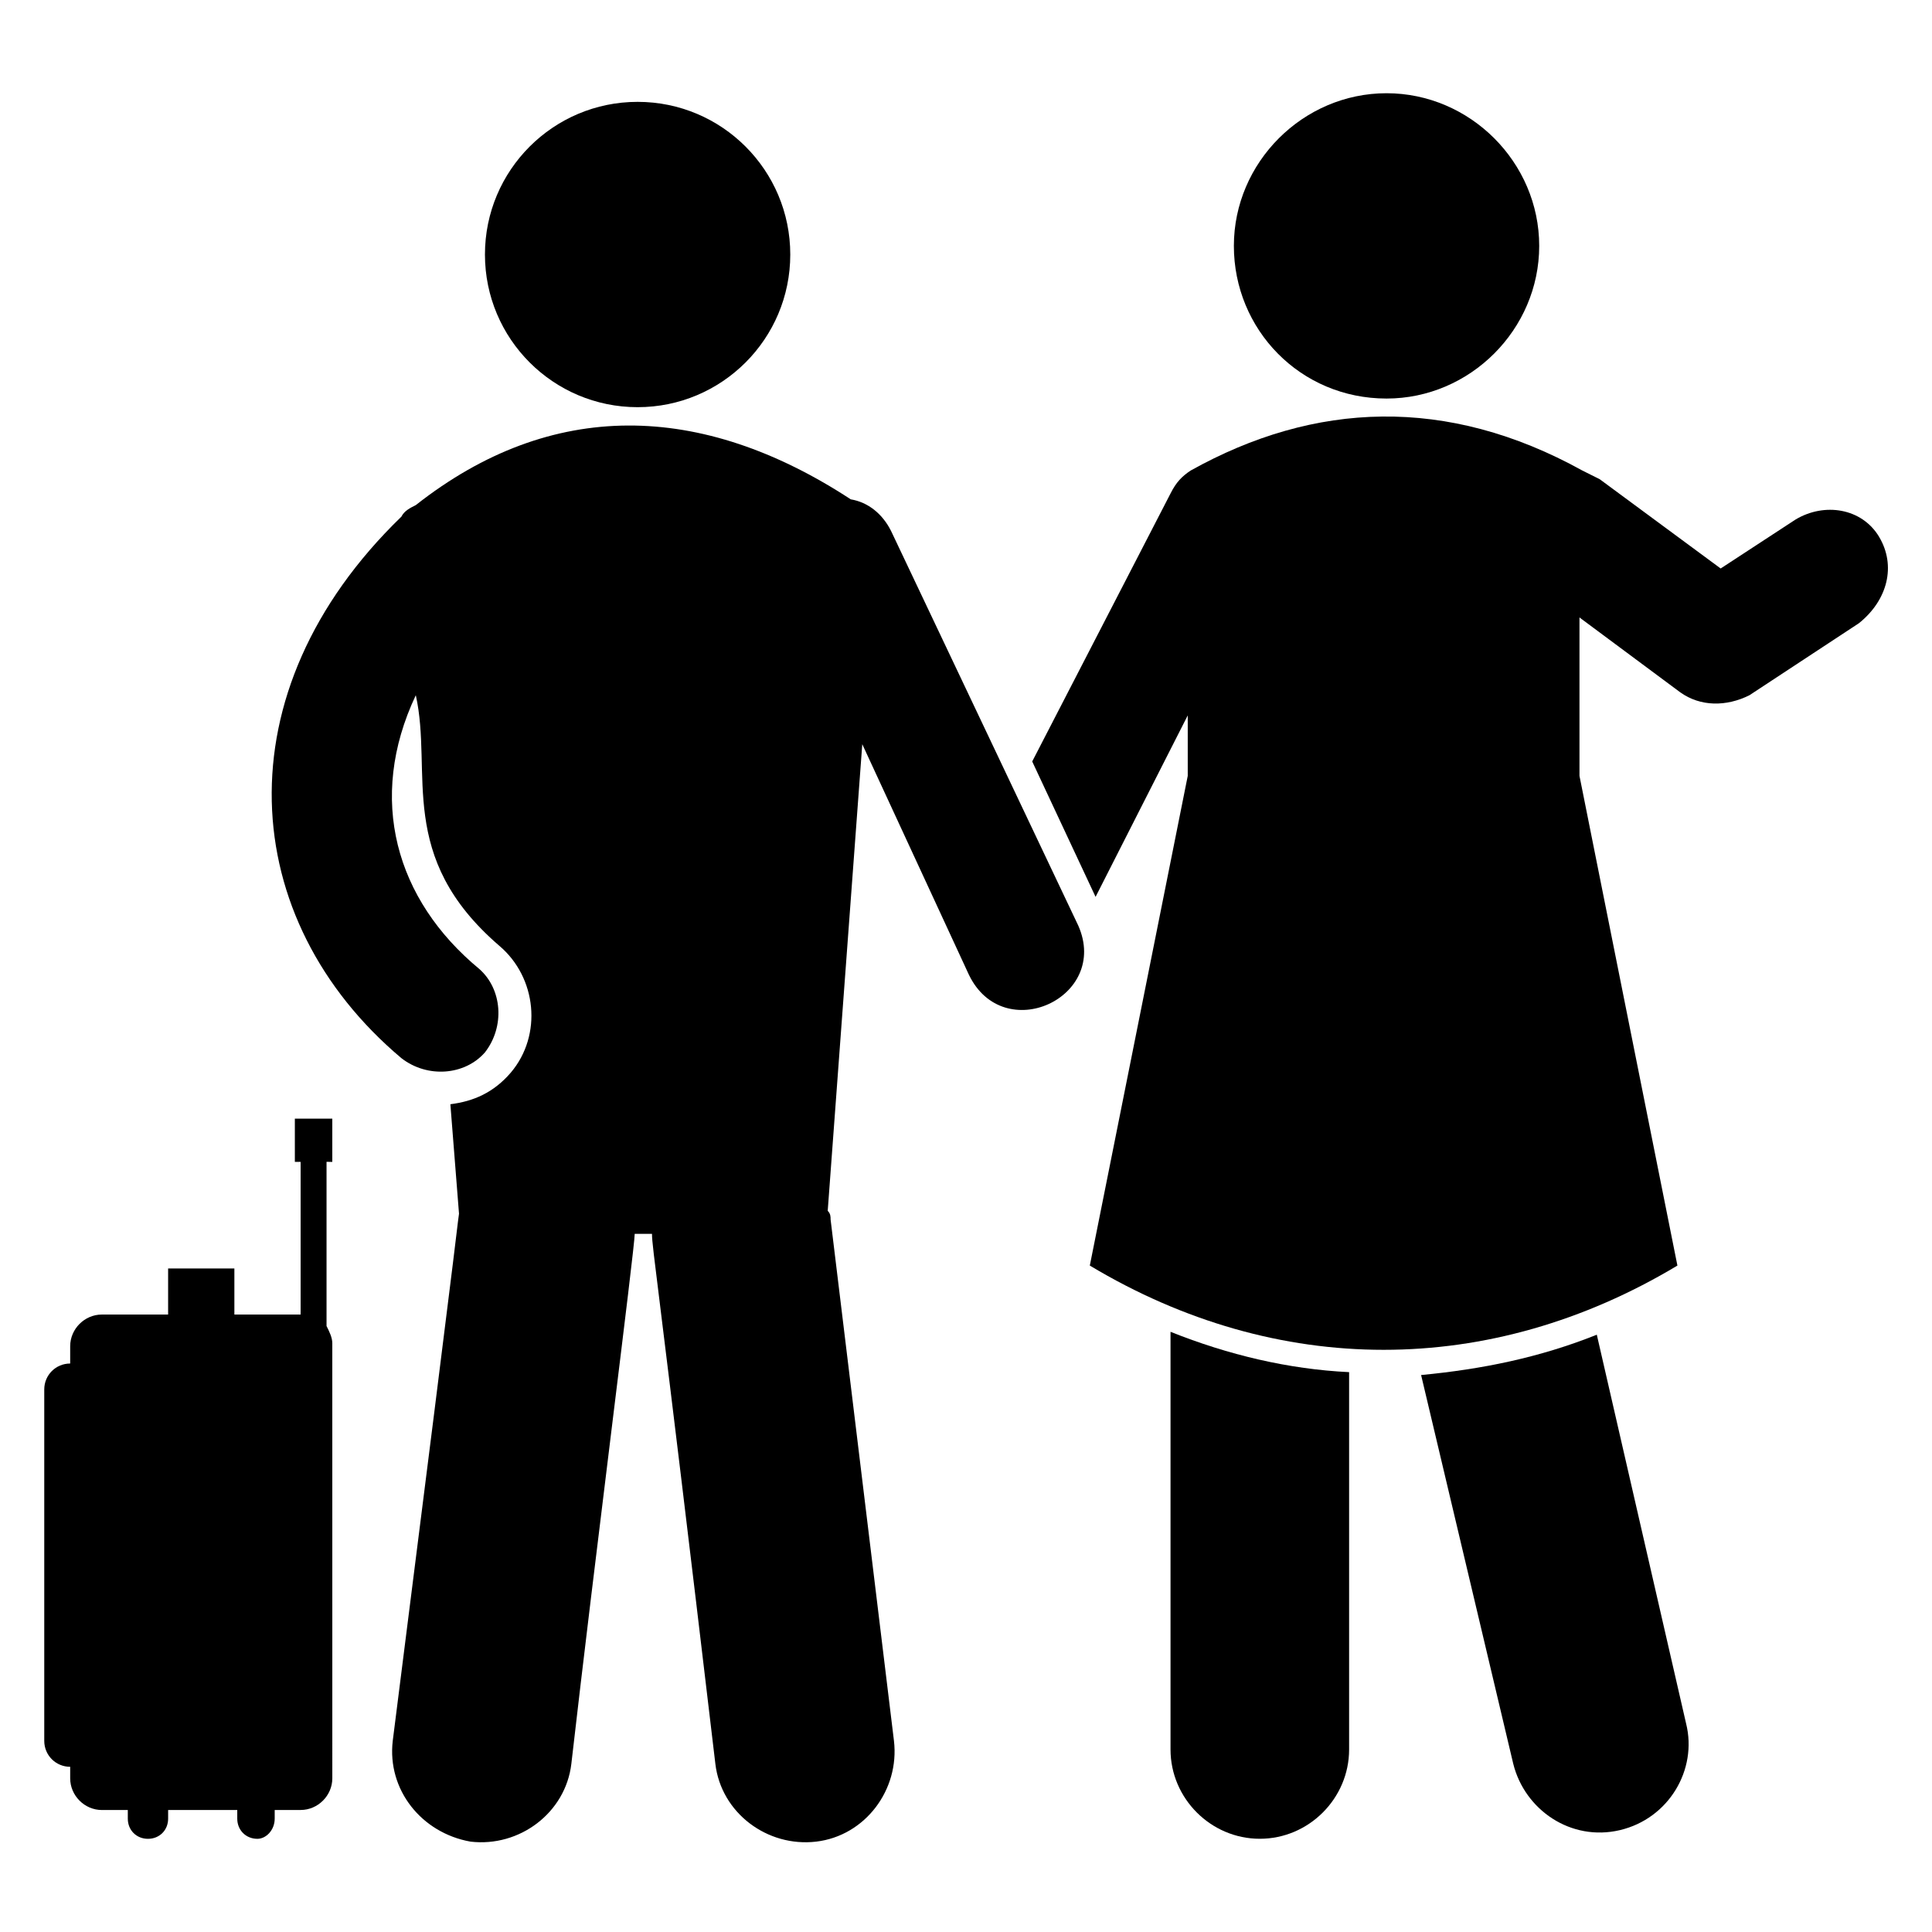
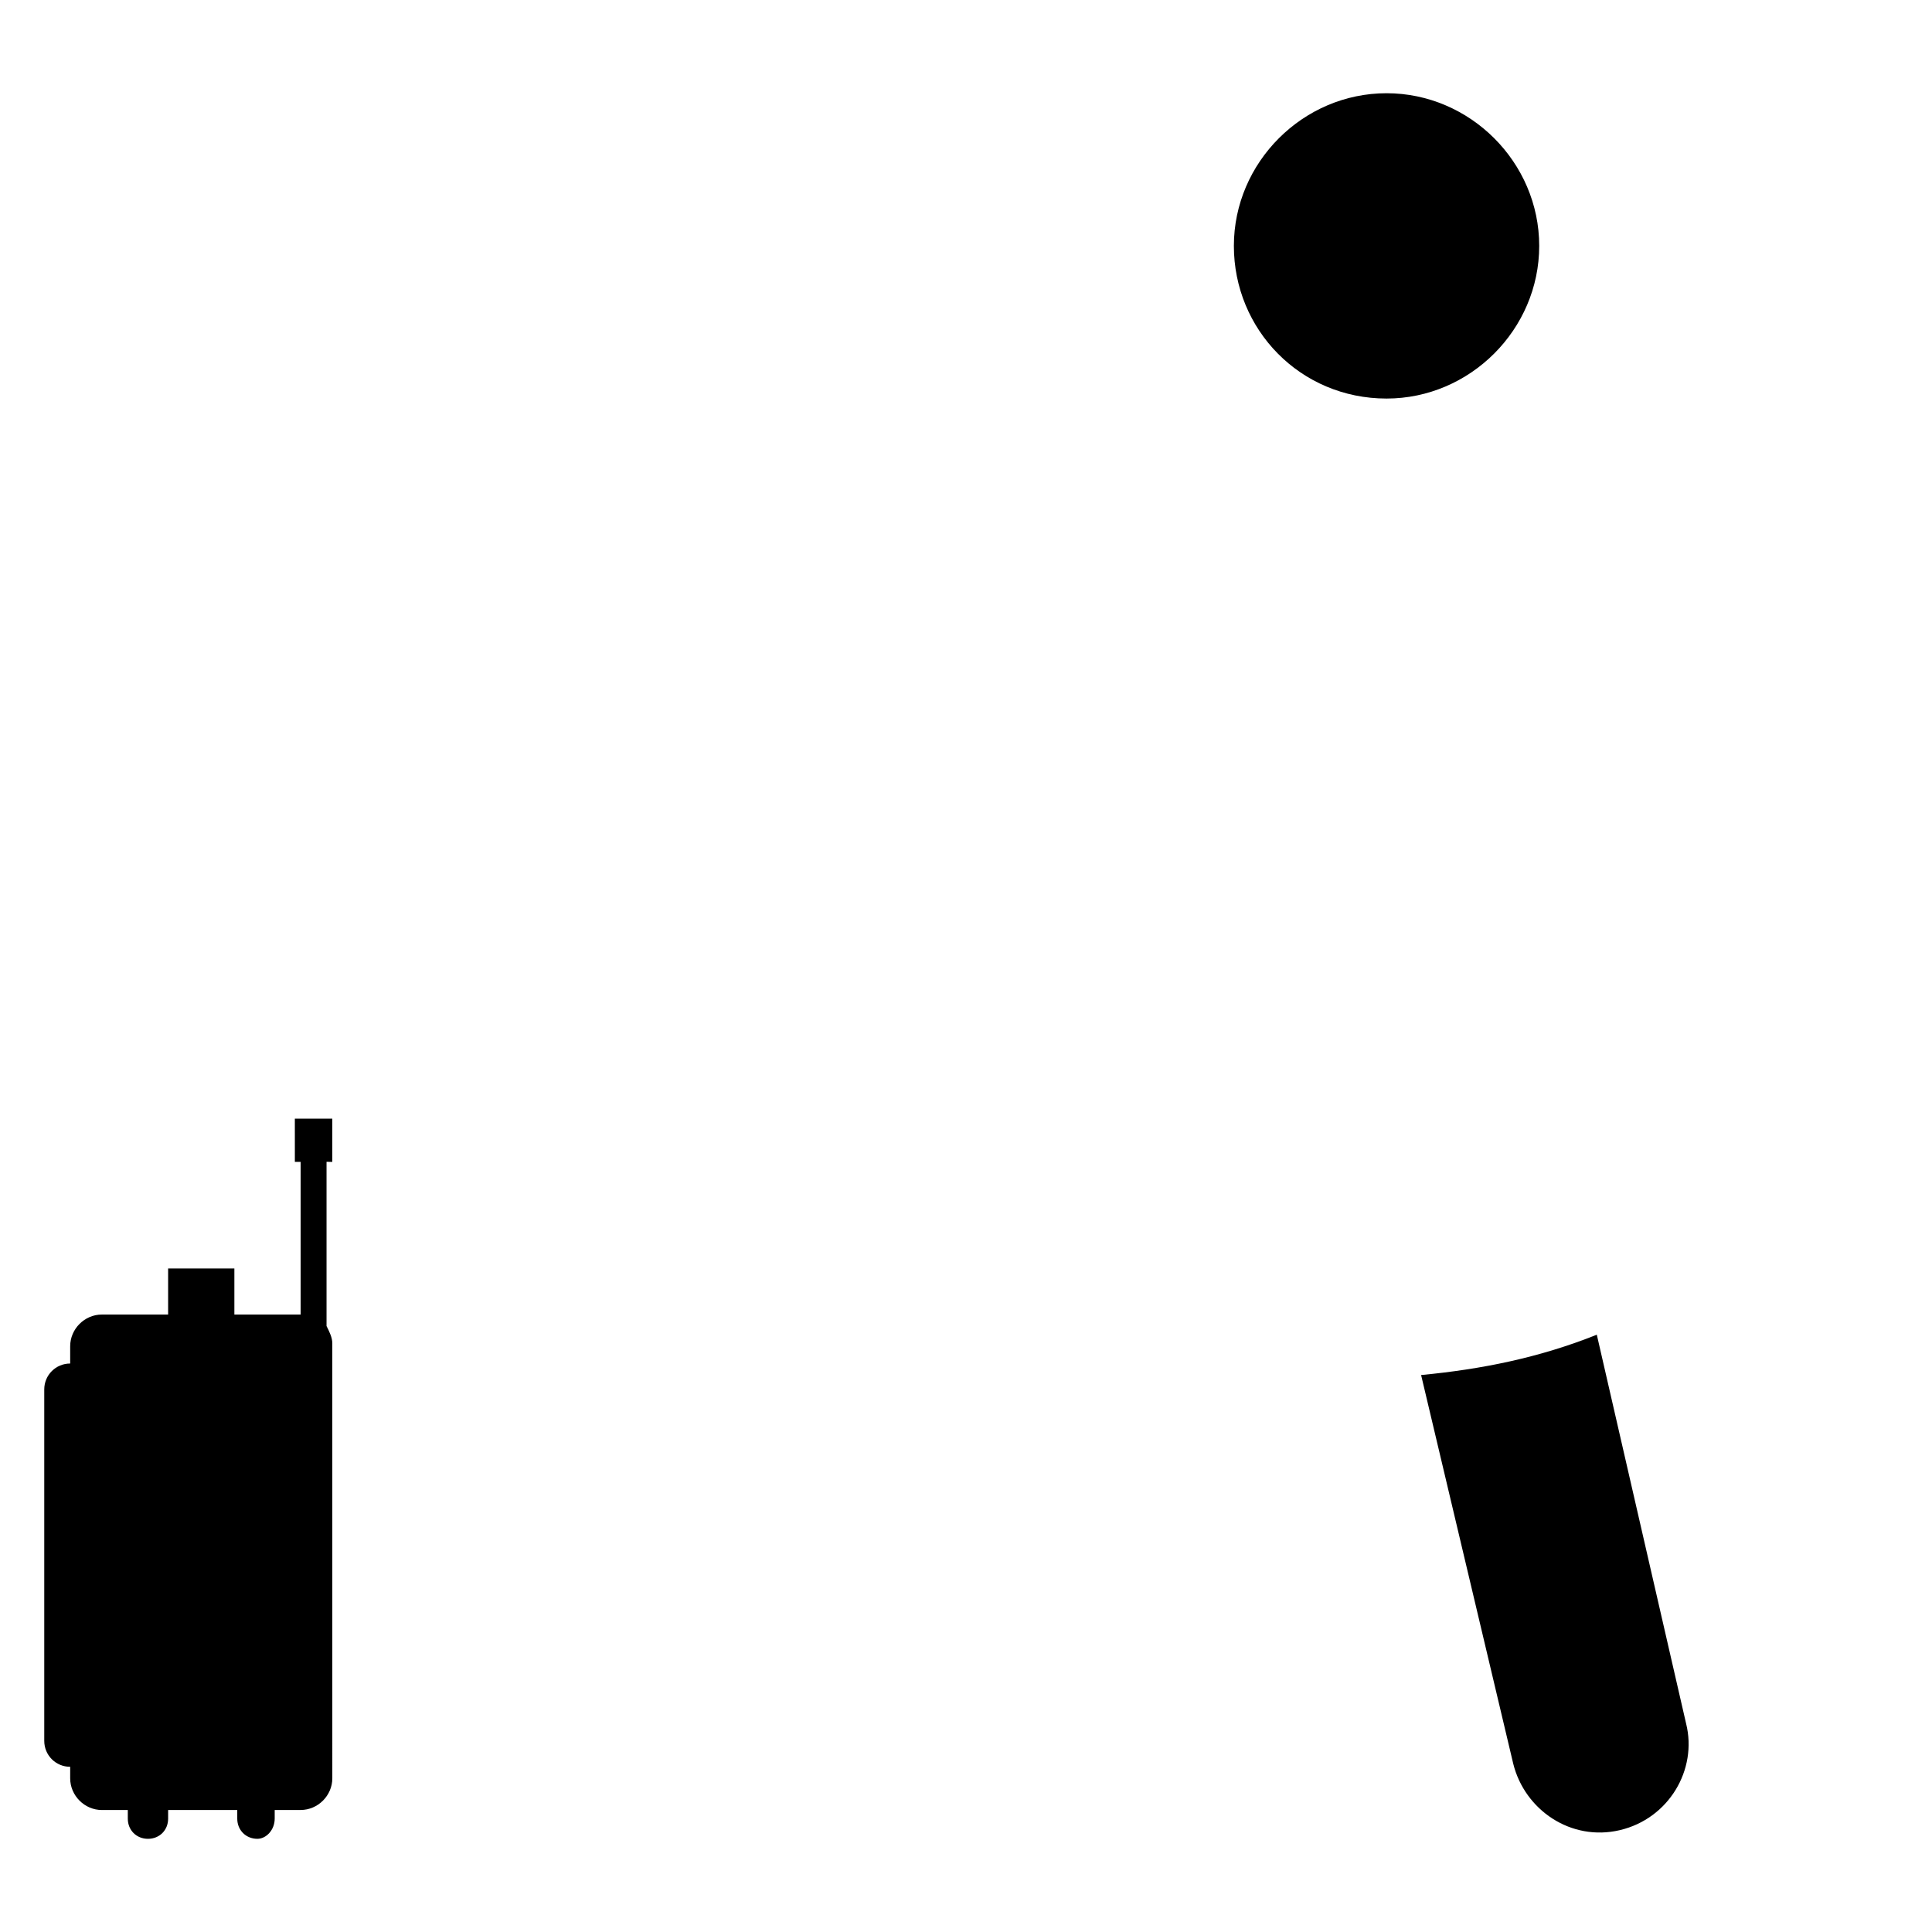
<svg xmlns="http://www.w3.org/2000/svg" fill="#000000" width="800px" height="800px" version="1.1" viewBox="144 144 512 512">
  <g>
    <path d="m222.14 451.91h1.527v40.457h-17.555v-12.215h-17.559v12.215h-17.555c-4.582 0-8.398 3.816-8.398 8.398v4.582c-3.816 0-6.871 3.055-6.871 6.871v93.129c0 3.816 3.055 6.871 6.871 6.871v3.055c0 4.582 3.816 8.398 8.398 8.398h6.871v2.289c0 3.055 2.289 5.344 5.344 5.344 3.055 0 5.344-2.289 5.344-5.344v-2.289h18.32v2.289c0 3.055 2.289 5.344 5.344 5.344 2.285-0.008 4.578-2.297 4.578-5.352v-2.289h6.871c4.582 0 8.398-3.816 8.398-8.398l-0.004-115.27c0-1.527-0.762-3.055-1.527-4.582v-43.512l1.527 0.004v-11.449h-9.926z" />
-     <path d="m353.43 211.45c0 22.344-18.113 40.457-40.457 40.457s-40.457-18.113-40.457-40.457 18.113-40.457 40.457-40.457 40.457 18.113 40.457 40.457" />
    <path d="m567.17 497.71c-15.266 6.106-30.535 9.16-46.562 10.688l24.426 103.05c3.055 12.215 15.266 20.609 28.242 17.559 12.977-3.055 20.609-16.031 17.559-28.242z" />
-     <path d="m454.2 607.63c0 12.977 10.688 23.664 23.664 23.664s23.664-10.688 23.664-23.664v-100c-16.031-0.762-32.062-4.582-47.328-10.688z" />
-     <path d="m641.98 286.26c-4.582-7.633-14.504-9.16-22.137-4.582l-19.848 12.977-32.062-23.664c-1.527-0.762-3.055-1.527-4.582-2.289-35.879-19.848-70.992-18.32-103.82 0-2.289 1.527-3.816 3.055-5.344 6.106l-36.641 70.992 16.793 35.879 24.426-48.09v16.031l-25.953 129.77c49.617 29.77 106.11 29.77 155.72 0l-25.953-129.77v-41.984l26.719 19.848c5.344 3.816 12.215 3.816 18.32 0.762l29.008-19.082c7.637-6.106 9.926-15.266 5.348-22.902z" />
    <path d="m511.45 249.62c22.137 0 40.457-18.32 40.457-40.457 0-22.137-18.32-40.457-40.457-40.457-22.141 0-40.461 18.32-40.461 40.457 0 22.137 17.559 40.457 40.461 40.457z" />
-     <path d="m380.15 284.73c-2.289-4.582-6.106-7.633-10.688-8.398-39.695-25.953-79.387-26.719-115.27 1.527-1.527 0.762-3.055 1.527-3.816 3.055-48.09 46.562-43.512 106.87 0 143.51 6.871 5.344 16.793 4.582 22.137-1.527 5.344-6.871 4.582-16.793-1.527-22.137-22.137-18.32-29.77-45.039-16.793-72.52 4.582 20.609-5.344 42.746 22.137 66.41 9.922 8.398 11.449 23.664 3.055 33.586-4.582 5.344-9.922 7.633-16.031 8.398l2.289 29.008c-0.762 5.344 2.289-16.793-17.559 139.69-1.527 12.977 7.633 24.426 20.609 26.719 12.977 1.527 25.191-7.633 26.719-20.609 6.106-53.434 16.793-136.64 16.793-140.46h4.582c0 3.816 1.527 11.449 16.793 140.46 1.527 12.977 13.742 22.137 26.719 20.609 12.977-1.527 22.137-13.742 20.609-26.719l-16.793-138.16c0-0.762 0-1.527-0.762-2.289l9.16-123.66 28.242 61.066c9.16 19.082 37.402 6.106 29.008-12.977z" />
  </g>
</svg>